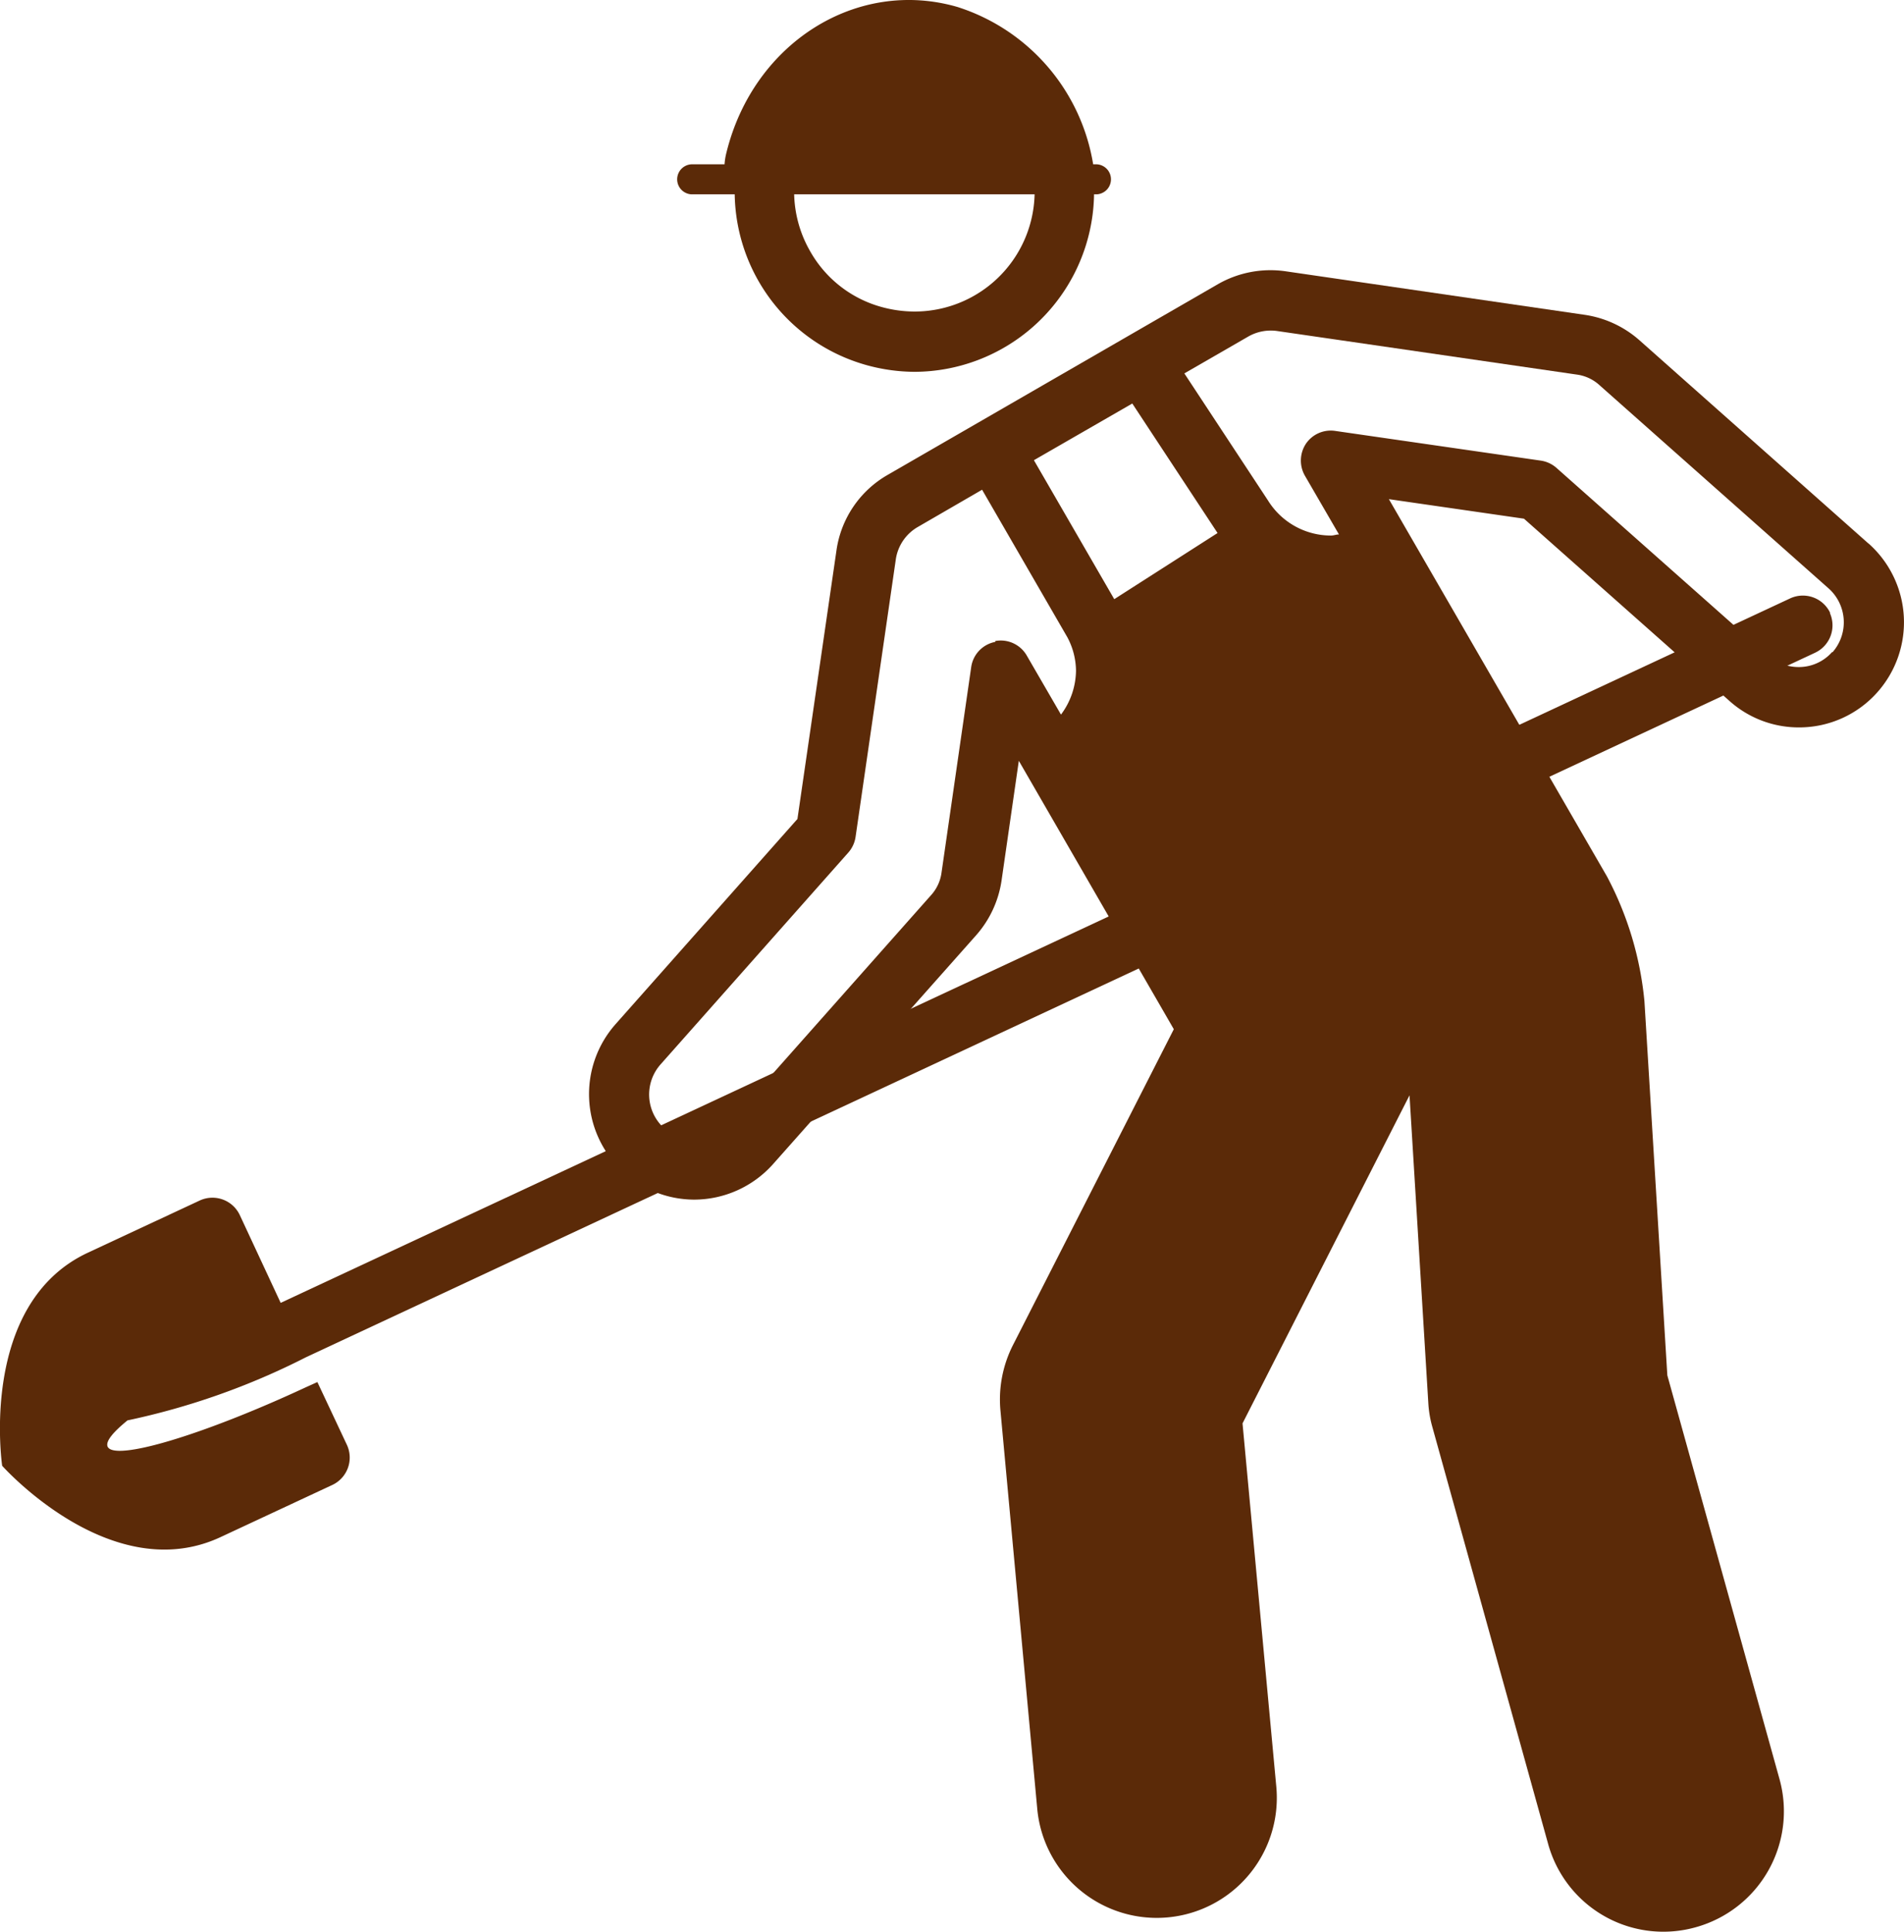
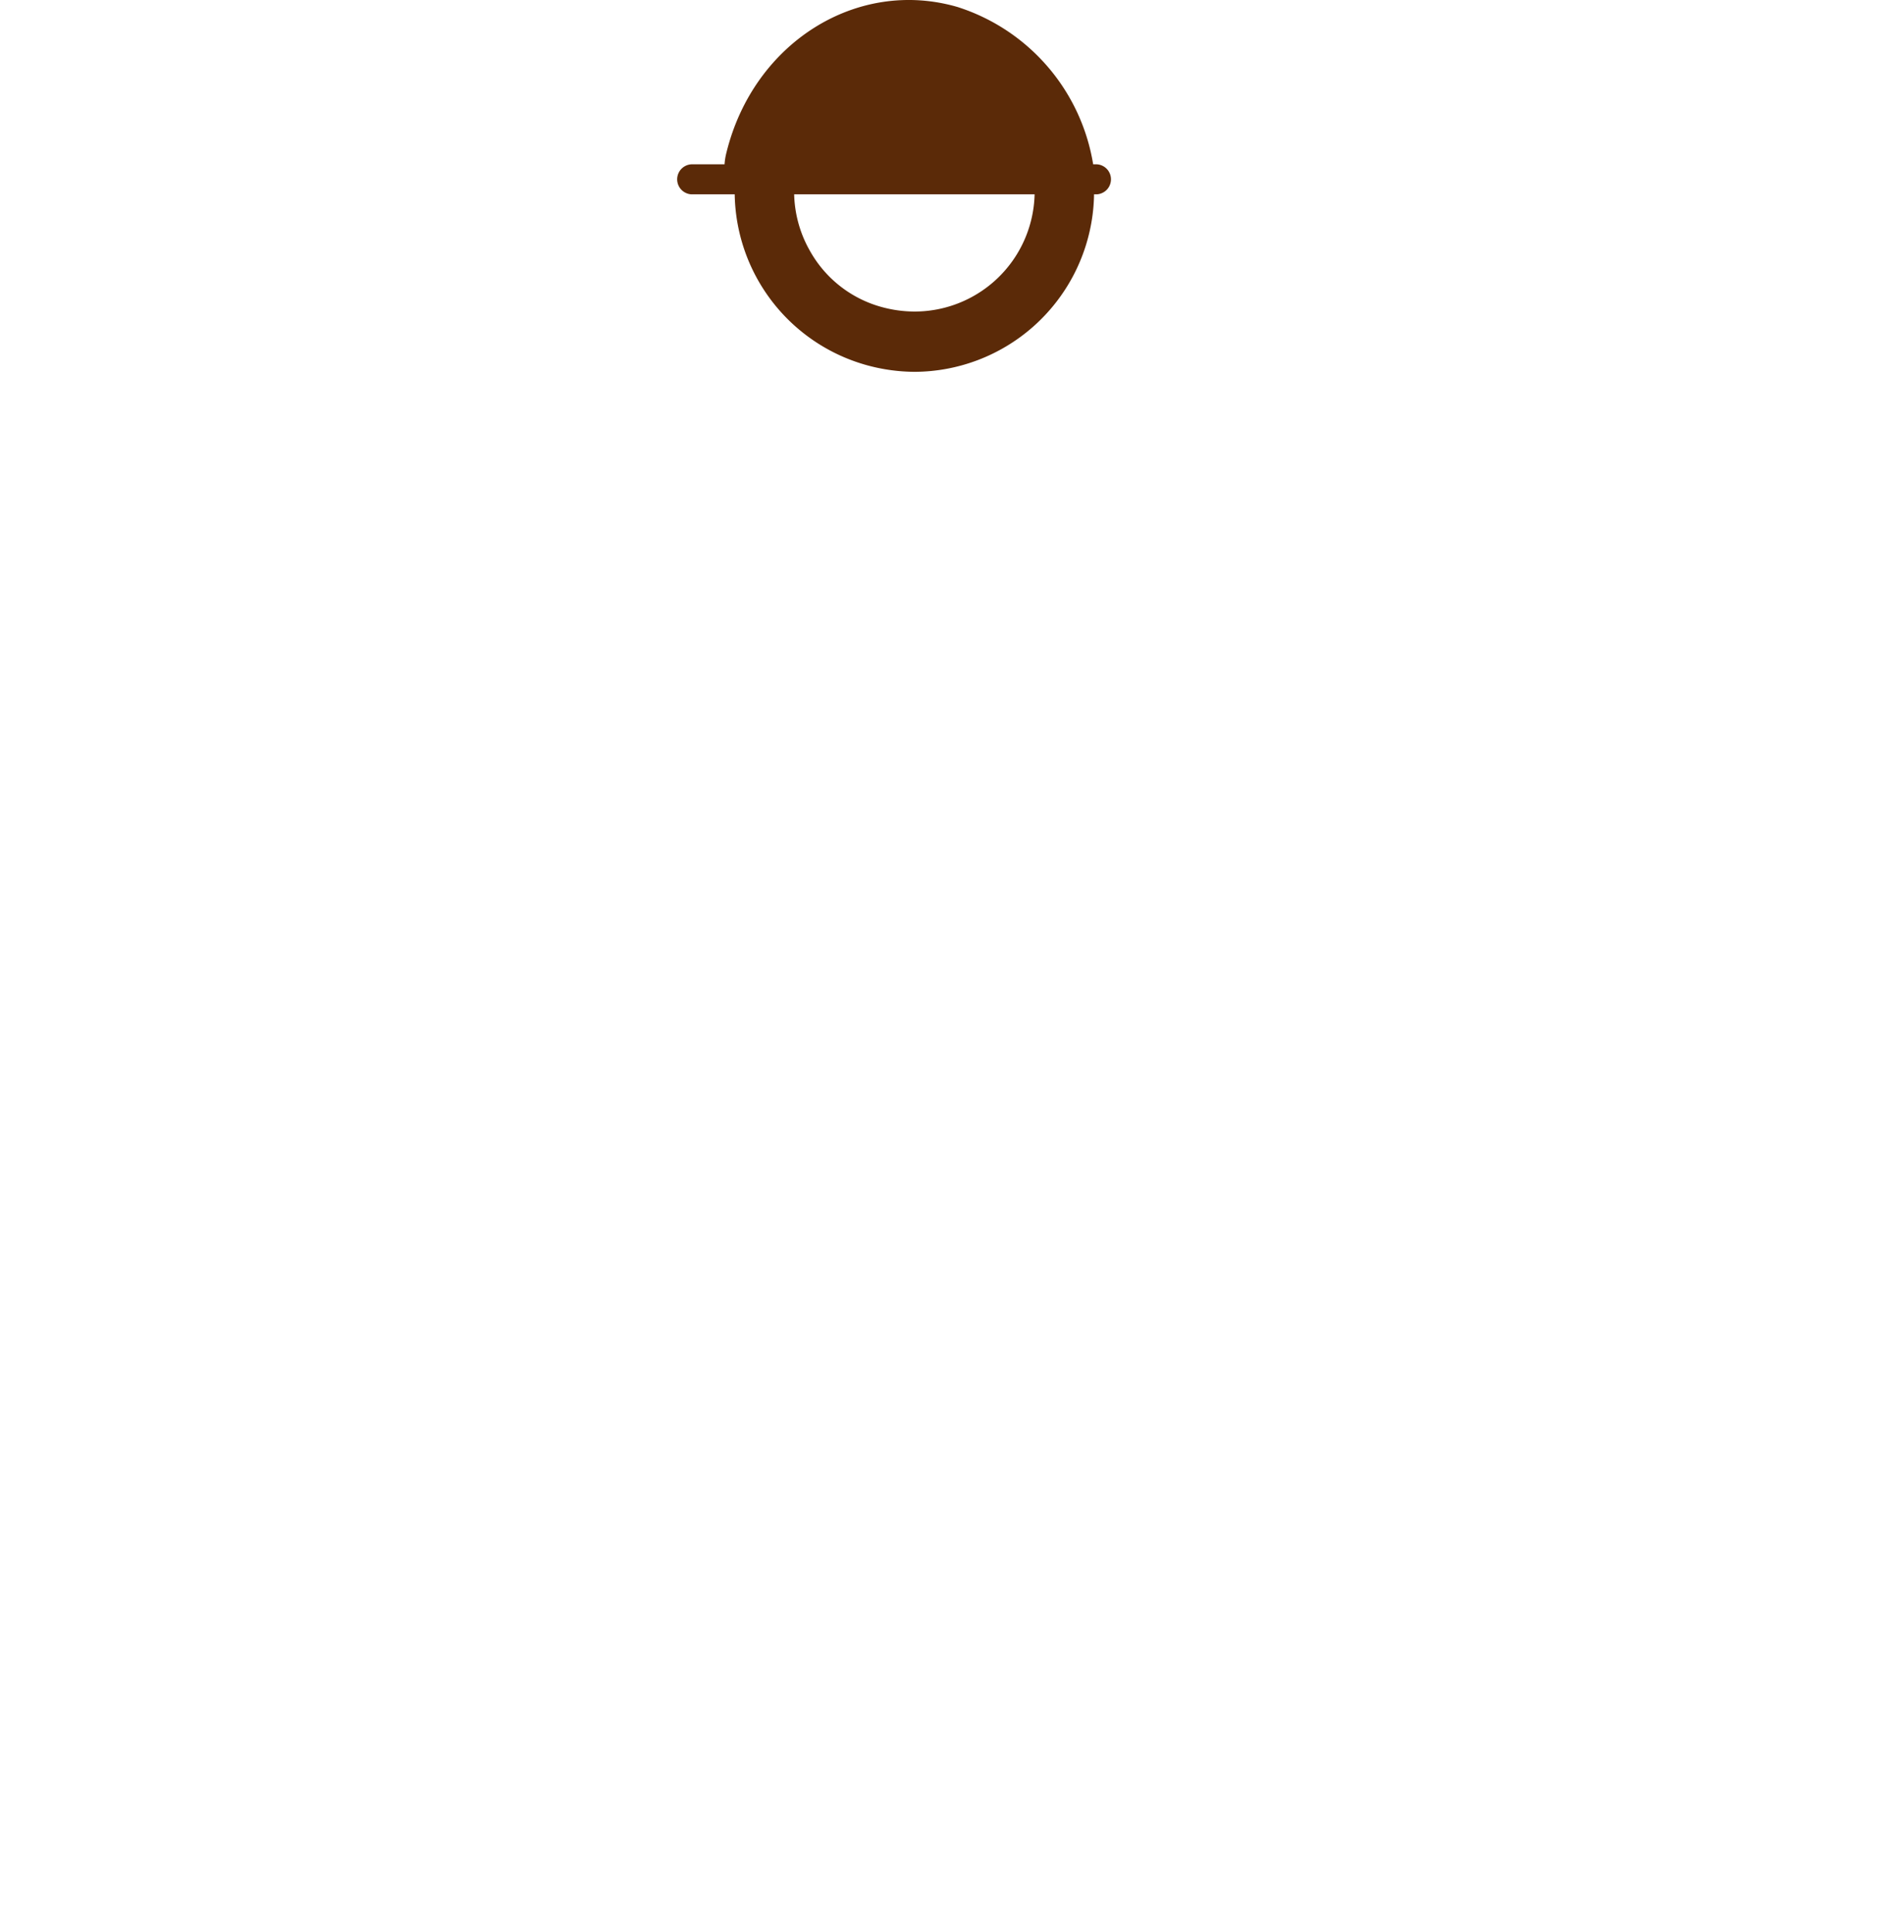
<svg xmlns="http://www.w3.org/2000/svg" id="Layer_1" data-name="Layer 1" width="87.087" height="88.325" viewBox="0 0 87.087 88.325">
  <g id="グループ_1" data-name="グループ 1" transform="translate(0 0)">
    <path id="パス_10" data-name="パス 10" d="M27.8,3.046a5.7,5.7,0,0,1,1.425.189,5.492,5.492,0,0,1-1.425,10.8,5.7,5.7,0,0,1-1.425-.189,5.384,5.384,0,0,1-3.33-2.558A5.491,5.491,0,0,1,27.8,3.046h0ZM27.8.3a8.244,8.244,0,0,0-2.128,16.2,8.388,8.388,0,0,0,2.146.292A8.244,8.244,0,0,0,29.942.592,8.362,8.362,0,0,0,27.8.317h0Z" transform="translate(14.016 0.21)" fill="#5b2a08" />
-     <path id="パス_11" data-name="パス 11" d="M74.22,19.7,63.749,10.409a4.844,4.844,0,0,0-2.506-1.167L47.562,7.251a4.838,4.838,0,0,0-3.09.584l-15.105,8.72a4.746,4.746,0,0,0-2.352,3.467L25.231,32.294l-8.325,9.389a4.824,4.824,0,0,0,3.6,8.016,4.843,4.843,0,0,0,3.6-1.613L33.4,37.616a4.844,4.844,0,0,0,1.167-2.506l.79-5.476,7.089,12.273L35.084,56.36a5.489,5.489,0,0,0-.566,3L36.2,77.558a5.49,5.49,0,0,0,10.934-1.013L45.589,59.93l7.638-15,.858,14.041a5.042,5.042,0,0,0,.189,1.133l5.287,19.036a5.468,5.468,0,0,0,6.763,3.828A5.5,5.5,0,0,0,70.151,76.2L65.019,57.733l-1.047-17.1a15.223,15.223,0,0,0-1.716-5.716L52.283,17.67l6.179.893,9.389,8.325a4.75,4.75,0,0,0,3.193,1.219h0a4.779,4.779,0,0,0,3.587-1.613,4.816,4.816,0,0,0-.412-6.8Zm-34.5,2.54-3.673-6.351,4.5-2.592,3.9,5.922-4.72,3.021Zm-5.441,1.957a1.368,1.368,0,0,0-1.1,1.15l-1.356,9.389a1.918,1.918,0,0,1-.5,1.064L22.038,46.267a2.109,2.109,0,0,1-2.9.172,2.076,2.076,0,0,1-.172-2.918l8.6-9.7a1.389,1.389,0,0,0,.326-.721l1.837-12.668a2.053,2.053,0,0,1,1.013-1.493l2.935-1.7,3.9,6.746a3.313,3.313,0,0,1,.395,1.528,3.414,3.414,0,0,1-.687,2.008l-1.562-2.695a1.373,1.373,0,0,0-1.442-.669Zm38.278.463a2.03,2.03,0,0,1-1.545.687,2.128,2.128,0,0,1-1.373-.515l-9.7-8.6a1.389,1.389,0,0,0-.721-.326l-9.389-1.356a1.372,1.372,0,0,0-1.339.584,1.394,1.394,0,0,0-.051,1.459L50,19.283c-.12,0-.24.051-.36.051a3.389,3.389,0,0,1-2.884-1.6h0L42.928,11.92l2.918-1.682a2.074,2.074,0,0,1,1.322-.257l13.7,1.991a1.918,1.918,0,0,1,1.064.5L72.4,21.755a2.076,2.076,0,0,1,.172,2.918Z" transform="translate(11.243 5.154)" fill="#5b2a08" />
-     <path id="パス_12" data-name="パス 12" d="M83.712,16.661a1.382,1.382,0,0,0-1.819-.669L12.839,48.21l-1.871-4.017a1.382,1.382,0,0,0-1.819-.669L4.033,45.91C-1,48.244.1,55.659.1,55.659s4.978,5.6,9.99,3.261l5.115-2.386a1.382,1.382,0,0,0,.669-1.819l-1.356-2.884-.532.24c-4.686,2.18-8.754,3.4-9.063,2.712-.1-.24.24-.652.91-1.2A32.958,32.958,0,0,0,13.989,50.7L83.026,18.48a1.382,1.382,0,0,0,.669-1.819Z" transform="translate(-0.001 11.364)" fill="#5b2a08" />
    <path id="パス_13" data-name="パス 13" d="M37.22,7.516h-.137a9.085,9.085,0,0,0-6.2-7.192c-4.6-1.339-9.338,1.631-10.574,6.66a2.863,2.863,0,0,0-.086.532H18.717a.687.687,0,0,0,0,1.373H37.237a.687.687,0,0,0,0-1.373Z" transform="translate(12.917 -0.003)" fill="#5b2a08" />
  </g>
</svg>